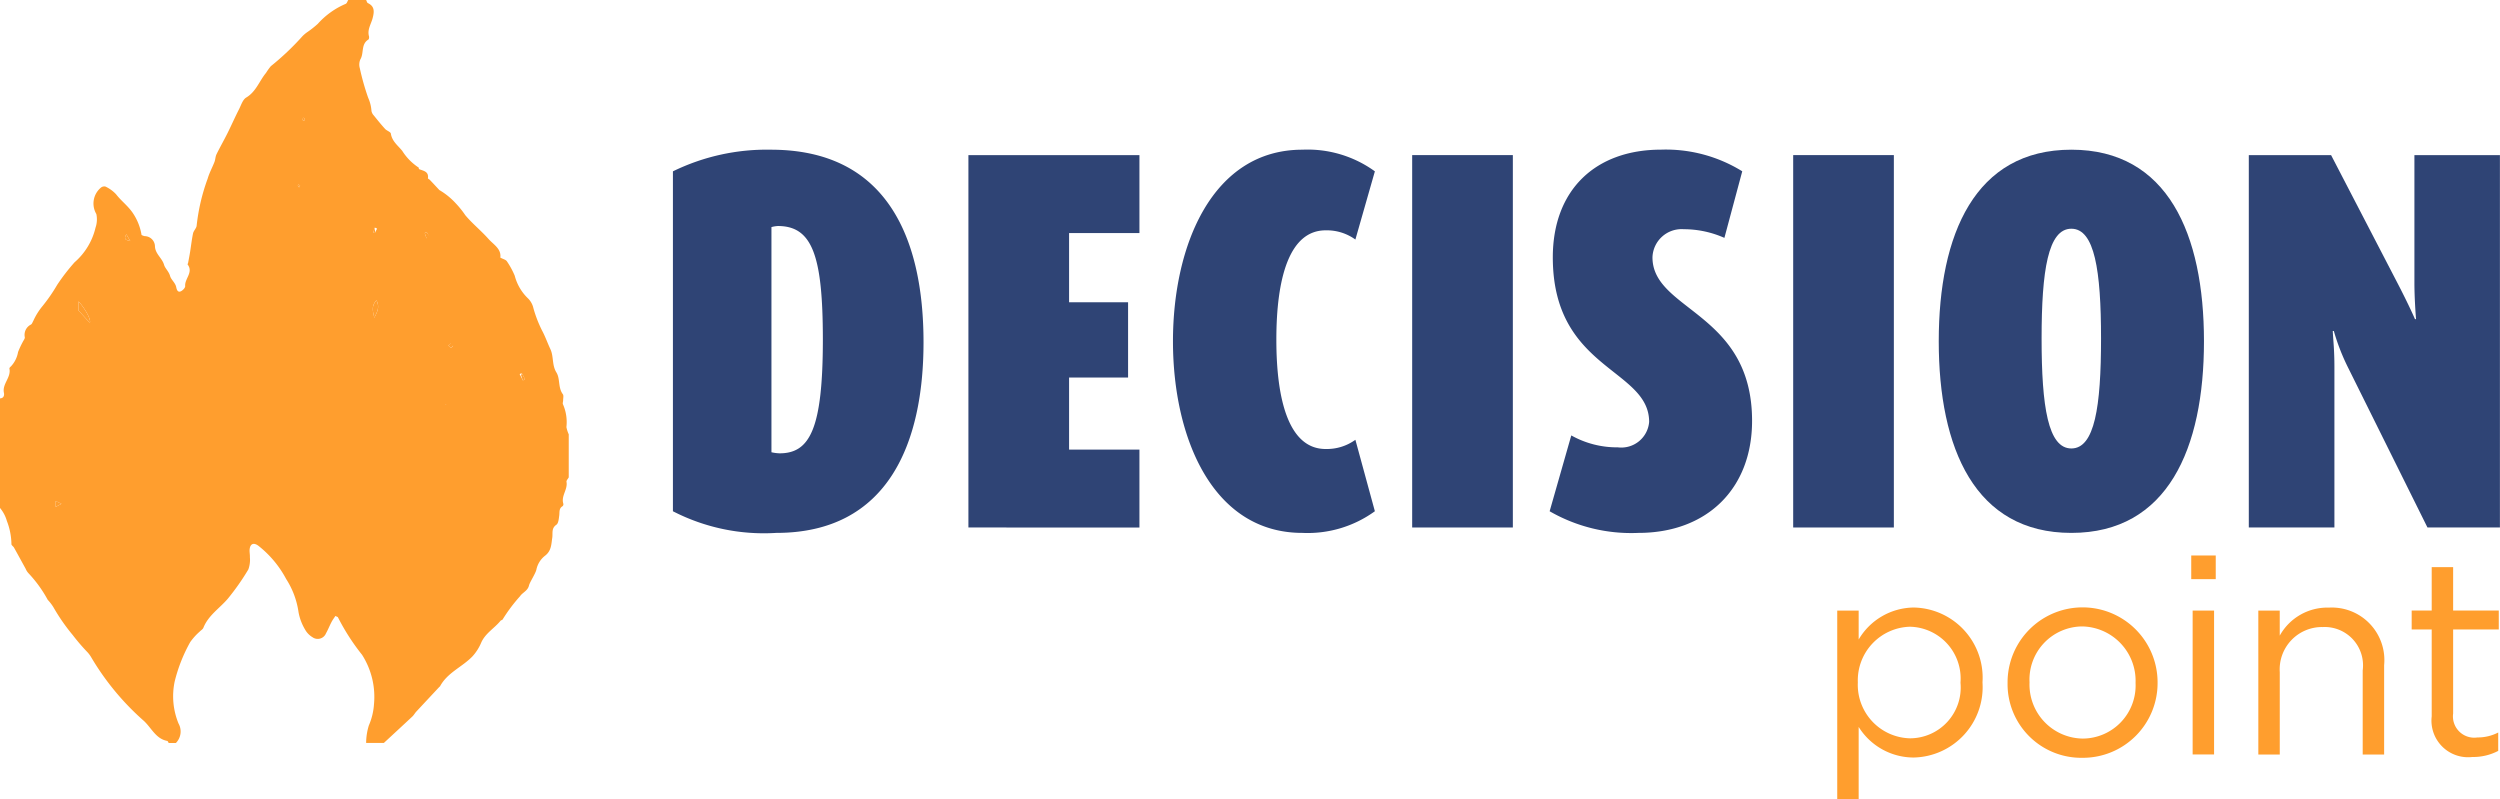
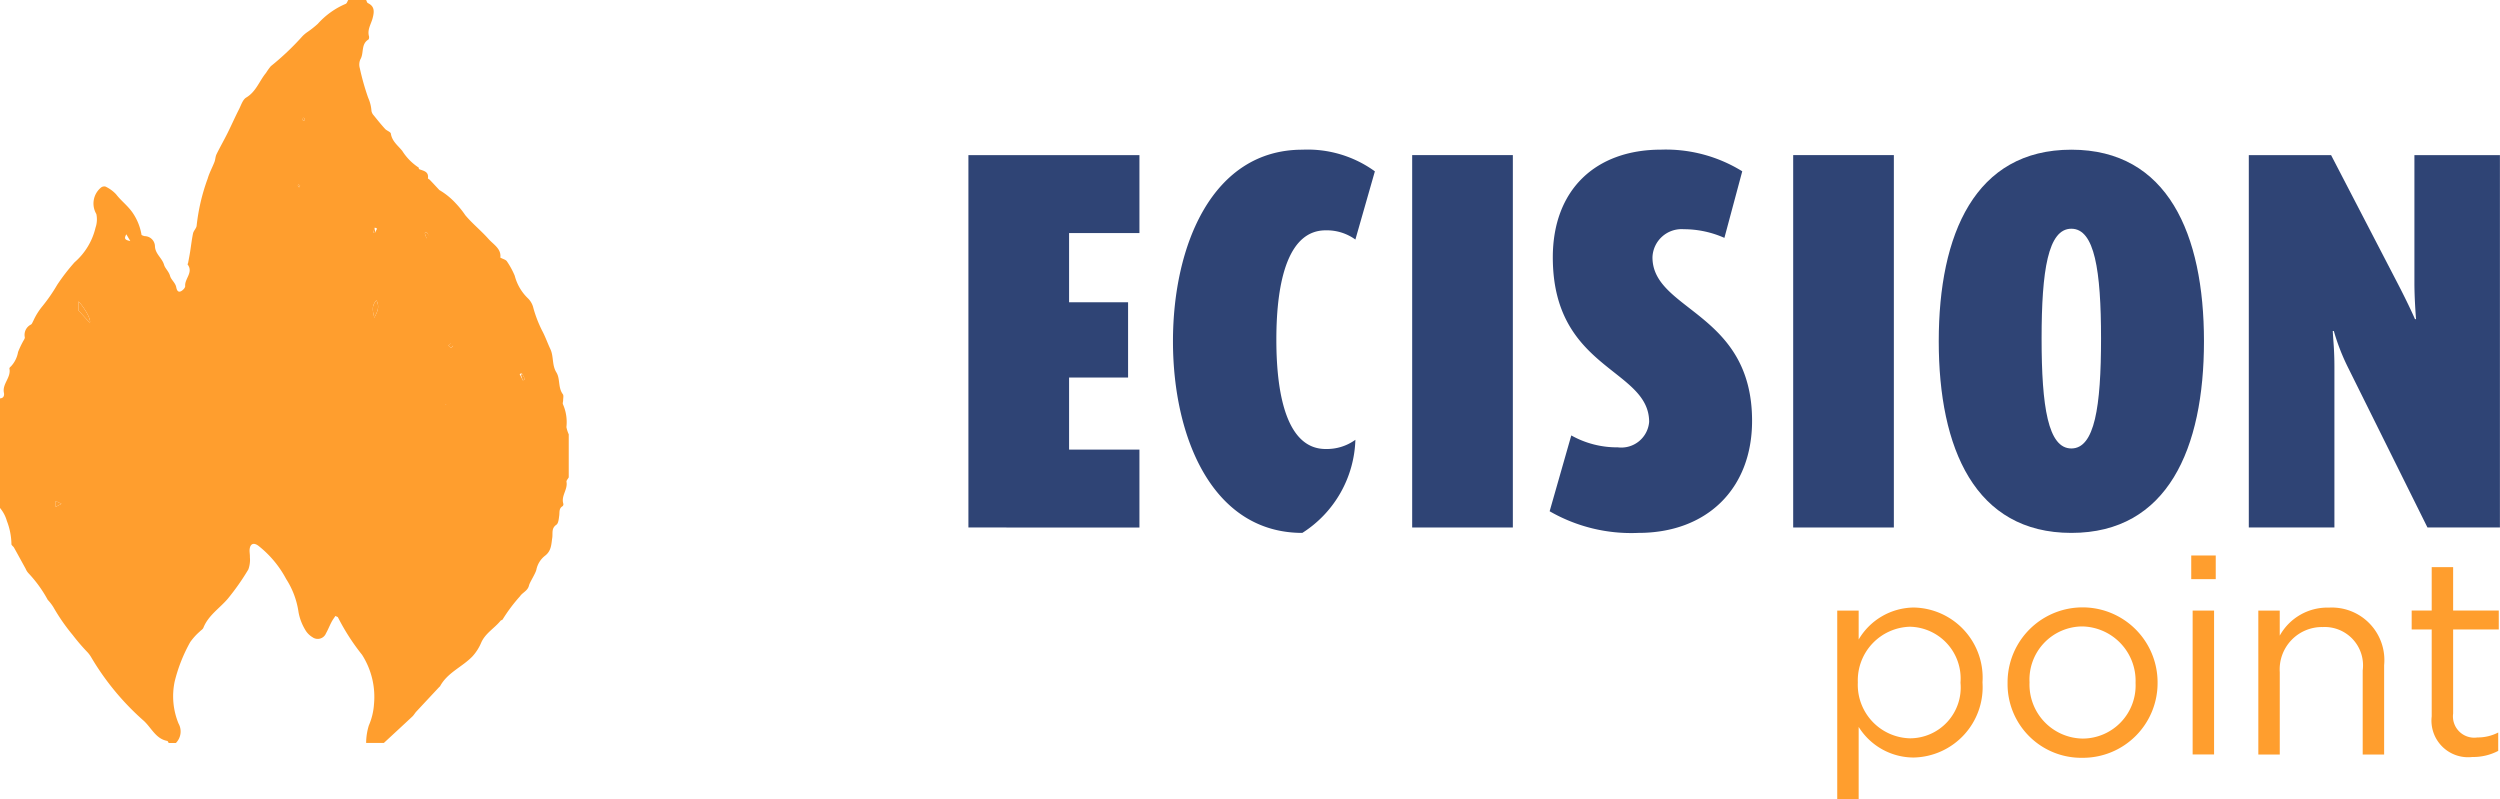
<svg xmlns="http://www.w3.org/2000/svg" width="151.656" height="48.469" viewBox="0 0 151.656 48.469">
  <g id="Group_2803" data-name="Group 2803" transform="translate(-49.125 -91.142)">
    <g id="Group_1668" data-name="Group 1668" transform="translate(49.125 91.142)">
      <path id="Path_1359" data-name="Path 1359" d="M70.248,91.142h1.088c.034.064.052.161.1.186.432.2.393.534.294.915-.093.36-.335.693-.221,1.1.017.062,0,.179-.039.2-.459.282-.256.827-.484,1.2a.78.78,0,0,0-.035.532,14.883,14.883,0,0,0,.509,1.8,2.341,2.341,0,0,1,.2.8.538.538,0,0,0,.144.275c.221.275.442.55.68.811.1.113.335.178.352.288.07.464.426.72.688,1.041a3.325,3.325,0,0,0,.972,1l.01-.015c.018.046.025.121.056.134.262.1.582.139.522.551,0,.025.084.057.121.1.192.2.381.406.571.61l-.013-.008a4.327,4.327,0,0,1,1.015.82,5.721,5.721,0,0,1,.577.72c.429.509.957.933,1.4,1.431.307.346.791.6.721,1.137.166.089.336.124.4.227a4.839,4.839,0,0,1,.473.869,2.926,2.926,0,0,0,.812,1.383,1.194,1.194,0,0,1,.32.581,7.552,7.552,0,0,0,.52,1.351c.2.368.335.764.512,1.141.209.447.086.964.365,1.413.238.384.089.92.389,1.319.062.082.019.244.019.369,0,.086-.044.194-.006.254a2.687,2.687,0,0,1,.205,1.373,1.925,1.925,0,0,0,.141.438V120.1c-.048.091-.151.192-.136.271.086.467-.341.854-.192,1.326a.163.163,0,0,1-.042.149c-.237.139-.177.368-.207.578-.028.192-.046.462-.171.549-.318.22-.209.512-.251.79-.059.392-.051.8-.442,1.093a1.437,1.437,0,0,0-.521.839c-.052.242-.4.76-.448.961-.078.332-.385.419-.546.657a9.783,9.783,0,0,0-1.05,1.4c-.018.042-.1.049-.134.089-.371.458-.919.751-1.171,1.326a2.884,2.884,0,0,1-.535.837c-.619.64-1.516.98-1.961,1.81-.008.015-.028.022-.041.035-.467.5-.934,1-1.4,1.5-.085.091-.144.208-.234.293-.575.539-1.155,1.073-1.734,1.609H71.336a3.67,3.67,0,0,1,.162-1.058,3.9,3.9,0,0,0,.315-1.3,4.747,4.747,0,0,0-.725-2.991,13.2,13.2,0,0,1-1.461-2.271c-.008-.025-.06-.035-.155-.085-.079.121-.171.241-.239.374-.117.224-.209.461-.333.681a.541.541,0,0,1-.818.235,1.256,1.256,0,0,1-.447-.458,3.164,3.164,0,0,1-.4-1.06,5.017,5.017,0,0,0-.752-2.015,6.341,6.341,0,0,0-1.69-2.019c-.275-.2-.483-.125-.524.211-.019.159.024.326.015.488a1.7,1.7,0,0,1-.094.742,14.578,14.578,0,0,1-1.243,1.772c-.5.588-1.183,1.011-1.484,1.766-.036.093-.15.153-.224.232a3.664,3.664,0,0,0-.575.638,9.5,9.5,0,0,0-.945,2.4,4.339,4.339,0,0,0,.236,2.537.99.99,0,0,1-.16,1.183H59.36c-.029-.044-.054-.119-.09-.126-.549-.1-.828-.539-1.149-.924a3.194,3.194,0,0,0-.255-.279,15.872,15.872,0,0,1-3.206-3.868,1.814,1.814,0,0,0-.224-.305,12.048,12.048,0,0,1-.9-1.048,11.748,11.748,0,0,1-1.172-1.689,2.831,2.831,0,0,0-.344-.447,7.7,7.7,0,0,0-1.167-1.613.92.92,0,0,1-.173-.273c-.237-.428-.468-.857-.707-1.283-.042-.075-.154-.138-.154-.207a4.054,4.054,0,0,0-.278-1.41,2.148,2.148,0,0,0-.419-.79v-6.642c.229-.009.274-.181.241-.342-.112-.544.448-.927.333-1.468-.008-.036.05-.1.09-.129a1.683,1.683,0,0,0,.435-.875,5.378,5.378,0,0,1,.288-.617c.044-.092.128-.187.121-.276a.7.7,0,0,1,.369-.771c.069-.035.1-.146.146-.224a3.973,3.973,0,0,1,.572-.914,10.171,10.171,0,0,0,.879-1.276,12.115,12.115,0,0,1,1.054-1.366,3.988,3.988,0,0,0,1.27-2.1,1.549,1.549,0,0,0,.049-.828,1.255,1.255,0,0,1,.278-1.6.319.319,0,0,1,.277-.064,2.122,2.122,0,0,1,.64.464c.306.4.712.694,1.008,1.125a3.328,3.328,0,0,1,.54,1.348.728.728,0,0,0,.188.07.631.631,0,0,1,.625.617c.02.469.435.709.554,1.127.061.213.288.395.363.672.061.227.319.41.372.675.032.158.088.323.257.265.124-.043.3-.224.287-.33-.036-.449.511-.828.149-1.306-.012-.016.022-.066.029-.1.042-.225.087-.452.123-.679.059-.37.1-.744.177-1.11.037-.168.212-.317.219-.478a12.019,12.019,0,0,1,.667-2.839c.1-.349.282-.675.414-1.016.056-.148.054-.321.122-.461.212-.435.454-.855.67-1.288.239-.481.455-.973.7-1.452.125-.249.224-.58.434-.705.6-.358.794-1.006,1.2-1.494a3.6,3.6,0,0,1,.294-.41,16.017,16.017,0,0,0,1.913-1.813,1.992,1.992,0,0,1,.32-.267,5.858,5.858,0,0,0,.614-.487A4.775,4.775,0,0,1,70.1,91.374C70.166,91.347,70.2,91.222,70.248,91.142Zm1.713,18.215c-.342.366-.2.719-.129,1.065C71.972,110.107,72.195,109.807,71.961,109.357Zm-18.076.63c.039,0,.637.72.7.718.064-.266-.465-1.061-.7-1.278Zm26.961,4.232.13-.069-.2-.38-.128.066ZM75,105.592l.162-.082c-.048-.1-.092-.191-.148-.281a.473.473,0,0,0-.122.046C74.92,105.383,74.96,105.487,75,105.592Zm1.32,6.51.164.151c.044-.05.124-.1.124-.15s-.079-.1-.124-.152ZM52.5,121.535v.359l.354-.19Zm4.529-15.77-.24-.409C56.615,105.651,56.746,105.7,57.027,105.766ZM72,105.007l-.142-.062c-.028.1-.058.2-.086.3l.092.034Zm-4.49-6.721a.436.436,0,0,0-.019.14c0,.019.059.028.091.042a.727.727,0,0,0,.035-.141C67.62,98.318,67.564,98.3,67.513,98.286Zm-.178,4.13-.089-.084c-.018.026-.056.058-.051.075a.385.385,0,0,0,.075.1Zm8.846,13.259-.021.032.033,0Z" transform="translate(-49.125 -91.142)" fill="#ff9e2e" />
      <path id="Path_1360" data-name="Path 1360" d="M87.786,122.1c.234.451.011.751-.129,1.065C87.584,122.821,87.443,122.468,87.786,122.1Z" transform="translate(-64.95 -103.887)" fill="#ff9e2e" fill-rule="evenodd" />
      <path id="Path_1361" data-name="Path 1361" d="M57.215,122.781v-.56c.234.217.763,1.012.7,1.278C57.852,123.5,57.254,122.779,57.215,122.781Z" transform="translate(-52.455 -103.936)" fill="#ff9e2e" fill-rule="evenodd" />
      <path id="Path_1362" data-name="Path 1362" d="M102.963,130.051c-.065-.128-.041-.159-.113-.3.047-.025,0-.126.046-.148l.2.38Z" transform="translate(-71.242 -106.975)" fill="#ff9e2e" fill-rule="evenodd" />
      <path id="Path_1363" data-name="Path 1363" d="M93.026,115.448c-.038-.1-.078-.209-.108-.317a.473.473,0,0,1,.122-.046c.056.09.231.307.284.414C93.264,115.53,93.08,115.421,93.026,115.448Z" transform="translate(-67.153 -100.998)" fill="#ff9e2e" fill-rule="evenodd" />
      <path id="Path_1364" data-name="Path 1364" d="M95.345,126.527c.072-.066.279-.3.334-.345.053.06-.046.3-.046.346s-.079.1-.124.15Z" transform="translate(-68.152 -105.567)" fill="#ff9e2e" fill-rule="evenodd" />
      <path id="Path_1365" data-name="Path 1365" d="M54.858,142.8l.354.169-.354.19Z" transform="translate(-51.485 -112.409)" fill="#ff9e2e" fill-rule="evenodd" />
-       <path id="Path_1366" data-name="Path 1366" d="M62.334,115.711c-.281-.064-.412-.115-.24-.409Z" transform="translate(-54.432 -101.088)" fill="#ff9e2e" fill-rule="evenodd" />
      <path id="Path_1367" data-name="Path 1367" d="M87.716,114.409c-.053.106.045.355,0,.445l-.092-.034c.029-.1.058-.2.086-.3C87.758,114.543,87.66,114.385,87.716,114.409Z" transform="translate(-64.974 -100.719)" fill="#ff9e2e" fill-rule="evenodd" />
      <path id="Path_1368" data-name="Path 1368" d="M80.365,103.285c.051.019.107.032.106.041a.729.729,0,0,1-.035.141c-.032-.014-.088-.024-.091-.042A.436.436,0,0,1,80.365,103.285Z" transform="translate(-61.977 -96.141)" fill="#ff9e2e" fill-rule="evenodd" />
      <path id="Path_1369" data-name="Path 1369" d="M79.979,110.246l-.065.089a.385.385,0,0,1-.075-.1c-.006-.017.032-.049.051-.075Z" transform="translate(-61.769 -98.972)" fill="#ff9e2e" fill-rule="evenodd" />
      <path id="Path_1370" data-name="Path 1370" d="M95.1,132.842l.012.037-.033,0Z" transform="translate(-68.042 -108.309)" fill="#ff9e2e" fill-rule="evenodd" />
      <path id="Path_1371" data-name="Path 1371" d="M94.43,110.737l.018,0-.032,0Z" transform="translate(-67.77 -99.206)" fill="#ff9e2e" fill-rule="evenodd" />
      <path id="Path_1372" data-name="Path 1372" d="M92.262,108.384l.019-.032-.009.017Z" transform="translate(-66.883 -98.227)" fill="#ff9e2e" fill-rule="evenodd" />
    </g>
    <g id="Group_1669" data-name="Group 1669" transform="translate(89.946 100.223)">
-       <path id="Path_1373" data-name="Path 1373" d="M124.78,129.824a12.055,12.055,0,0,1-6.271-1.313v-20.62a12.954,12.954,0,0,1,5.943-1.313c7.092,0,9.259,5.45,9.259,11.689C133.711,124.308,131.609,129.824,124.78,129.824Zm.1-18.617a1.916,1.916,0,0,0-.394.066v13.659a2.524,2.524,0,0,0,.492.065c1.839,0,2.627-1.477,2.627-6.928C127.6,113.046,126.98,111.208,124.878,111.208Z" transform="translate(-118.509 -106.578)" fill="#2f4475" />
      <path id="Path_1374" data-name="Path 1374" d="M148.976,129.726v-22.59h10.375v4.728h-4.268v4.2h3.579v4.564h-3.579V125h4.268v4.728Z" transform="translate(-131.051 -106.808)" fill="#2f4475" />
-       <path id="Path_1375" data-name="Path 1375" d="M177.917,129.824c-5.45,0-7.848-5.779-7.848-11.623s2.4-11.623,7.848-11.623a6.948,6.948,0,0,1,4.4,1.313l-1.182,4.137a2.956,2.956,0,0,0-1.806-.558c-2.2,0-2.988,2.889-2.988,6.632s.788,6.632,2.988,6.632a2.956,2.956,0,0,0,1.806-.558l1.182,4.334A6.944,6.944,0,0,1,177.917,129.824Z" transform="translate(-139.735 -106.578)" fill="#2f4475" />
+       <path id="Path_1375" data-name="Path 1375" d="M177.917,129.824c-5.45,0-7.848-5.779-7.848-11.623s2.4-11.623,7.848-11.623a6.948,6.948,0,0,1,4.4,1.313l-1.182,4.137a2.956,2.956,0,0,0-1.806-.558c-2.2,0-2.988,2.889-2.988,6.632s.788,6.632,2.988,6.632a2.956,2.956,0,0,0,1.806-.558A6.944,6.944,0,0,1,177.917,129.824Z" transform="translate(-139.735 -106.578)" fill="#2f4475" />
      <path id="Path_1376" data-name="Path 1376" d="M194.733,129.726v-22.59h6.107v22.59Z" transform="translate(-149.888 -106.808)" fill="#2f4475" />
      <path id="Path_1377" data-name="Path 1377" d="M214.291,129.824a9.906,9.906,0,0,1-5.384-1.313l1.313-4.6a5.661,5.661,0,0,0,2.823.723,1.694,1.694,0,0,0,1.9-1.543c0-3.251-5.844-3.152-5.844-9.982,0-4.1,2.594-6.534,6.567-6.534a8.807,8.807,0,0,1,4.925,1.313l-1.083,4.039a6.06,6.06,0,0,0-2.463-.525,1.767,1.767,0,0,0-1.9,1.707c0,3.251,6.042,3.316,6.042,9.916C221.187,127.165,218.429,129.824,214.291,129.824Z" transform="translate(-155.723 -106.578)" fill="#2f4475" />
      <path id="Path_1378" data-name="Path 1378" d="M234.018,129.726v-22.59h6.107v22.59Z" transform="translate(-166.06 -106.808)" fill="#2f4475" />
      <path id="Path_1379" data-name="Path 1379" d="M257.073,129.824c-5.845,0-8.045-5.122-8.045-11.623s2.2-11.623,8.045-11.623,8.044,5.122,8.044,11.623S262.917,129.824,257.073,129.824Zm0-18.452c-1.413,0-1.806,2.528-1.806,6.665s.394,6.665,1.806,6.665,1.8-2.529,1.8-6.665S258.484,111.372,257.073,111.372Z" transform="translate(-172.24 -106.578)" fill="#2f4475" />
      <path id="Path_1380" data-name="Path 1380" d="M291.838,129.726l-4.826-9.719a12.92,12.92,0,0,1-.854-2.2h-.065c.032.624.1,1.149.1,2.2v9.719H281v-22.59h4.991l4.038,7.782c.427.821.854,1.707,1.051,2.167h.066c-.033-.361-.1-1.379-.1-2.2v-7.749h5.187v22.59Z" transform="translate(-185.403 -106.808)" fill="#2f4475" />
    </g>
    <g id="Group_1670" data-name="Group 1670" transform="translate(160.576 124.839)">
      <path id="Path_1381" data-name="Path 1381" d="M238.56,153.968h1.3v1.756a3.922,3.922,0,0,1,3.343-1.941,4.257,4.257,0,0,1,4.17,4.524v.034a4.273,4.273,0,0,1-4.17,4.541,3.935,3.935,0,0,1-3.343-1.857V165.4h-1.3Zm7.478,4.39v-.034a3.143,3.143,0,0,0-3.072-3.376,3.254,3.254,0,0,0-3.157,3.359v.034a3.247,3.247,0,0,0,3.157,3.376A3.08,3.08,0,0,0,246.038,158.358Z" transform="translate(-238.56 -150.626)" fill="#ff9e2e" />
      <path id="Path_1382" data-name="Path 1382" d="M256.123,158.374v-.033a4.55,4.55,0,0,1,9.1-.034v.034a4.532,4.532,0,0,1-4.575,4.558A4.471,4.471,0,0,1,256.123,158.374Zm7.765,0v-.033a3.3,3.3,0,0,0-3.242-3.411,3.222,3.222,0,0,0-3.191,3.376v.034a3.275,3.275,0,0,0,3.225,3.393A3.221,3.221,0,0,0,263.888,158.374Z" transform="translate(-245.79 -150.626)" fill="#ff9e2e" />
      <path id="Path_1383" data-name="Path 1383" d="M275.062,148.417h1.486v1.435h-1.486Zm.085,3.342h1.3v8.728h-1.3Z" transform="translate(-253.587 -148.417)" fill="#ff9e2e" />
      <path id="Path_1384" data-name="Path 1384" d="M281.978,153.968h1.3v1.52a3.306,3.306,0,0,1,2.988-1.7,3.189,3.189,0,0,1,3.344,3.494V162.7h-1.3v-5.1a2.326,2.326,0,0,0-2.414-2.633,2.568,2.568,0,0,0-2.617,2.735v5h-1.3Z" transform="translate(-256.434 -150.626)" fill="#ff9e2e" />
      <path id="Path_1385" data-name="Path 1385" d="M299.006,158.671V153.4h-1.215v-1.148h1.215v-2.633h1.3v2.633h2.769V153.4h-2.769v5.1a1.292,1.292,0,0,0,1.469,1.452,2.723,2.723,0,0,0,1.266-.3v1.114a3.265,3.265,0,0,1-1.57.371A2.222,2.222,0,0,1,299.006,158.671Z" transform="translate(-262.944 -148.913)" fill="#ff9e2e" />
    </g>
  </g>
</svg>